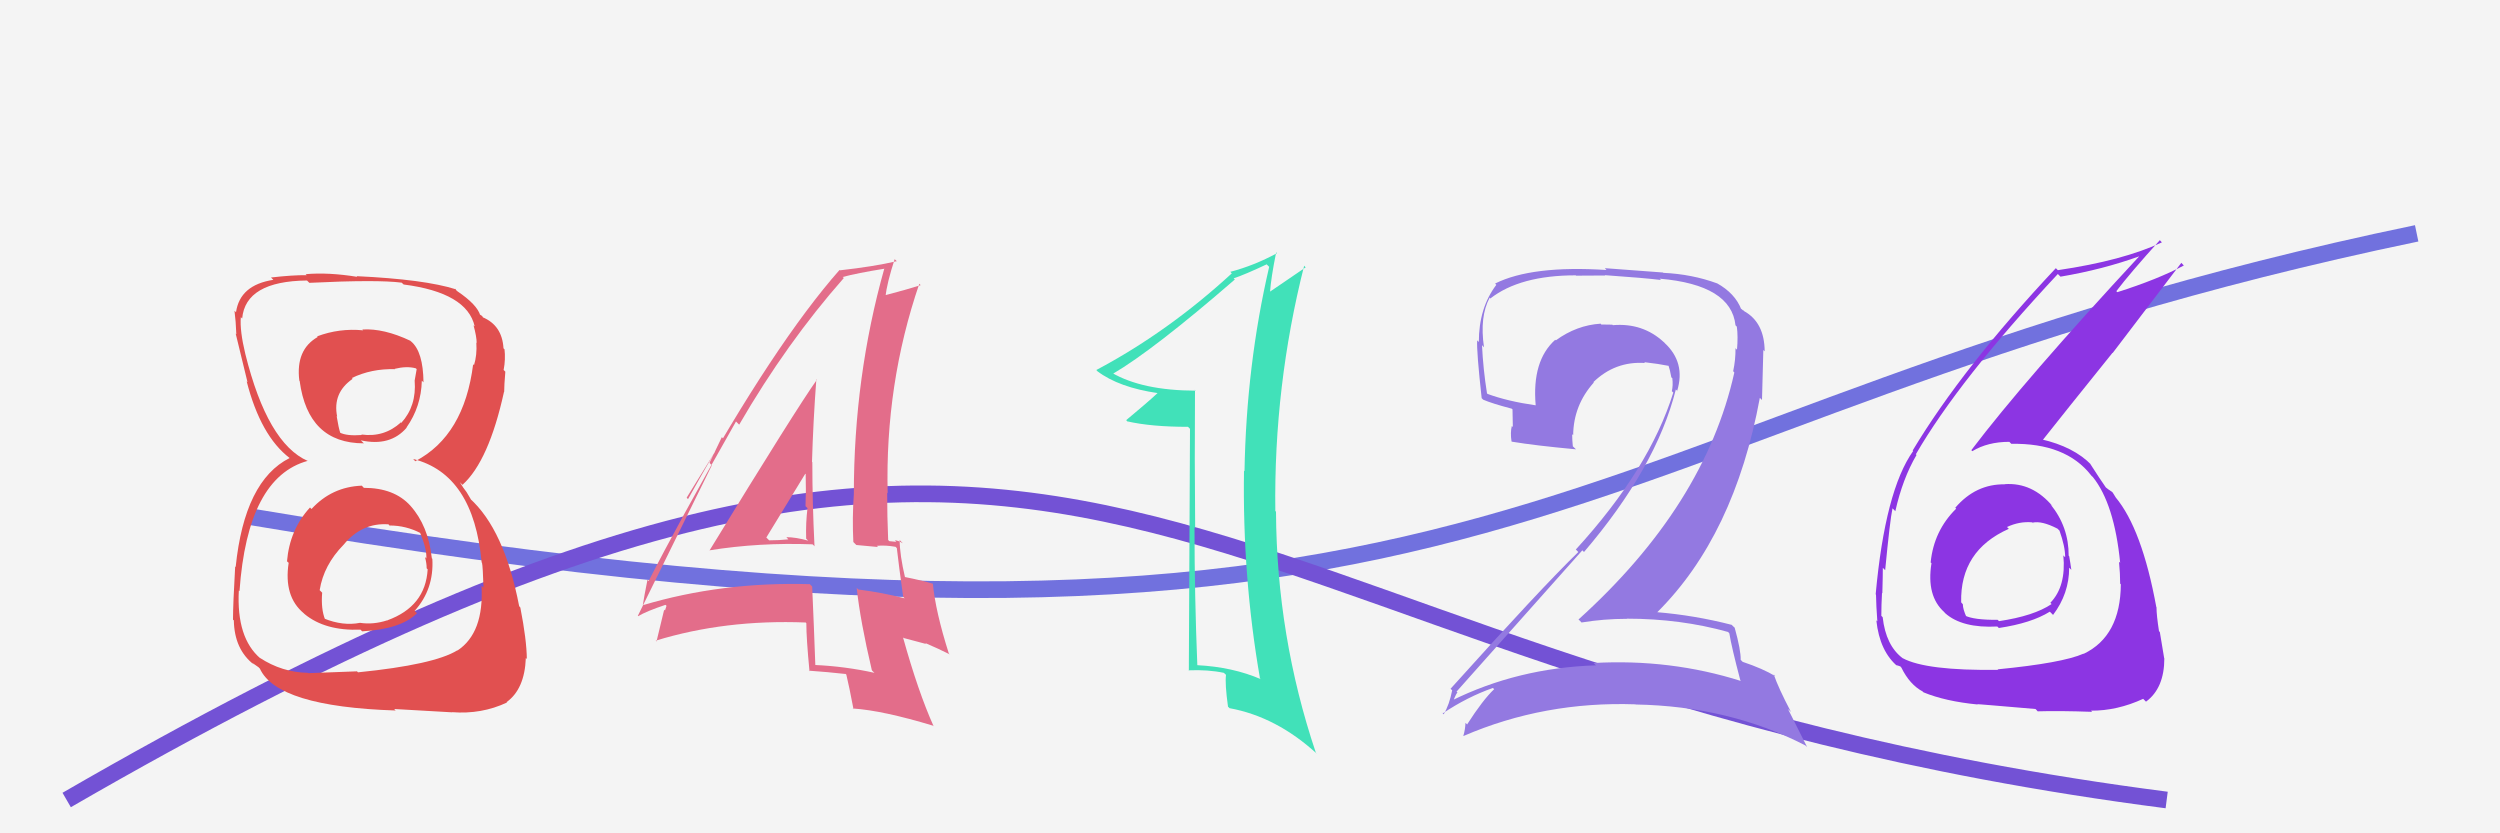
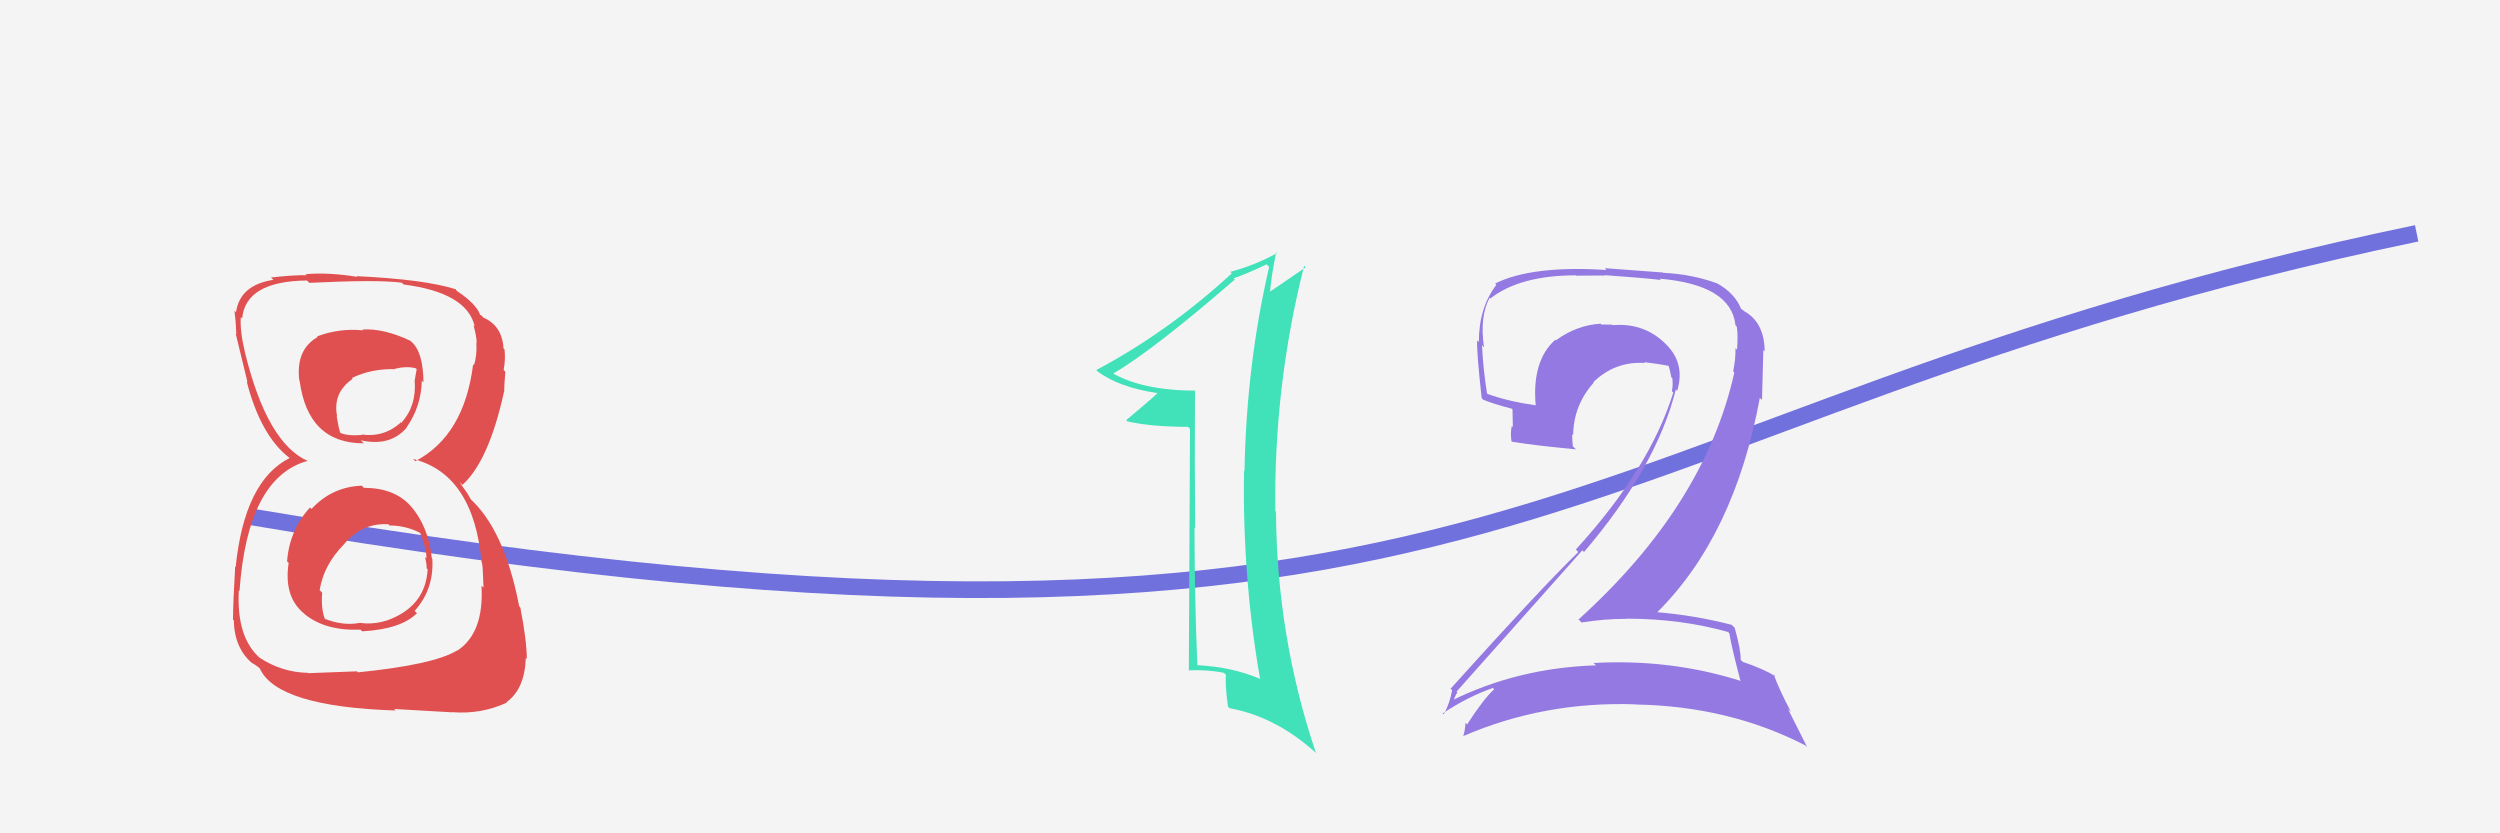
<svg xmlns="http://www.w3.org/2000/svg" width="150" height="50" viewBox="0,0,150,50">
  <rect width="100%" height="100%" fill="#f4f4f4" />
  <path d="M15 31 C92 44,92 25,145 14" stroke="#7171de" fill="none" />
-   <path d="M4 48 C68 11,68 40,130 48" stroke="#7352d5" fill="none" />
  <path fill="#e15050" d="M21.74 29.17L21.81 29.25L21.71 29.14Q19.91 29.21 18.69 30.54L18.62 30.47L18.60 30.45Q17.38 31.78 17.22 33.68L17.20 33.66L17.32 33.77Q17.01 35.79 18.23 36.80L18.31 36.88L18.27 36.84Q19.50 37.86 21.63 37.78L21.61 37.76L21.73 37.88Q24.07 37.75 25.02 36.79L24.94 36.72L24.88 36.65Q26.05 35.35 25.94 33.52L25.93 33.52L25.91 33.50Q25.70 31.54 24.62 30.34L24.57 30.29L24.63 30.35Q23.66 29.27 21.83 29.27ZM21.68 19.71L21.63 19.66L21.79 19.82Q20.36 19.68 19.03 20.18L19.02 20.17L19.06 20.22Q17.73 20.98 17.96 22.84L17.91 22.79L17.98 22.86Q18.48 26.60 21.83 26.60L21.68 26.45L21.65 26.42Q23.41 26.81 24.40 25.66L24.29 25.55L24.39 25.65Q25.27 24.40 25.31 22.84L25.42 22.95L25.41 22.94Q25.39 21.10 24.67 20.49L24.65 20.48L24.63 20.45Q23.03 19.69 21.74 19.77ZM21.47 40.33L21.42 40.28L18.49 40.39L18.47 40.37Q16.92 40.34 15.59 39.47L15.46 39.34L15.63 39.51Q14.18 38.28 14.33 35.43L14.38 35.48L14.37 35.47Q14.85 28.64 18.47 27.65L18.45 27.63L18.47 27.66Q16.05 26.60 14.72 21.24L14.73 21.25L14.72 21.24Q14.38 19.83 14.45 19.03L14.47 19.05L14.53 19.11Q14.73 16.87 18.42 16.83L18.53 16.94L18.56 16.97Q22.66 16.77 24.10 16.96L24.10 16.96L24.22 17.07Q28.02 17.56 28.48 19.58L28.44 19.55L28.41 19.51Q28.60 20.20 28.60 20.58L28.55 20.52L28.58 20.56Q28.63 21.30 28.44 21.91L28.35 21.81L28.39 21.85Q27.85 26.14 24.92 27.67L24.94 27.70L24.79 27.54Q28.41 28.45 28.90 33.75L28.85 33.69L28.92 33.77Q28.97 33.97 29.01 35.26L28.91 35.16L28.89 35.14Q29.05 37.97 27.45 39.03L27.39 38.98L27.44 39.02Q26.05 39.88 21.48 40.34ZM23.65 42.54L23.65 42.54L27.13 42.74L27.12 42.73Q28.89 42.87 30.42 42.15L30.31 42.04L30.39 42.13Q31.48 41.35 31.55 39.48L31.58 39.51L31.61 39.54Q31.60 38.39 31.22 36.45L31.21 36.44L31.15 36.37Q30.26 31.75 28.16 29.88L28.27 29.99L27.99 29.52L27.79 29.25L27.59 28.93L27.75 29.09Q29.33 27.66 30.24 23.51L30.21 23.48L30.25 23.52Q30.25 23.14 30.32 22.30L30.21 22.19L30.22 22.19Q30.34 21.56 30.27 20.95L30.26 20.95L30.21 20.90Q30.13 19.52 28.95 19.03L28.98 19.05L28.93 18.96L28.71 18.82L28.82 18.93Q28.63 18.28 27.45 17.48L27.37 17.41L27.31 17.31L27.36 17.36Q25.47 16.76 21.40 16.57L21.43 16.61L21.43 16.61Q19.71 16.33 18.34 16.45L18.40 16.51L18.41 16.51Q17.56 16.50 16.26 16.65L16.36 16.75L16.40 16.79Q14.39 17.10 14.16 18.74L14.09 18.66L14.07 18.65Q14.15 19.26 14.18 20.06L14.19 20.07L14.14 20.01Q14.28 20.57 14.85 22.93L14.73 22.81L14.80 22.88Q15.64 26.16 17.39 27.49L17.44 27.54L17.53 27.63L17.38 27.48Q14.67 28.84 14.14 34.02L14.14 34.02L14.11 33.99Q13.98 36.26 13.98 37.18L14.05 37.24L14.03 37.22Q14.06 38.97 15.24 39.88L15.16 39.80L15.12 39.76Q15.25 39.85 15.52 40.04L15.55 40.08L15.59 40.11Q16.62 42.40 23.74 42.63ZM23.39 31.55L23.44 31.59L23.38 31.53Q24.36 31.53 25.24 31.99L25.24 31.98L25.20 31.95Q25.62 32.97 25.58 33.51L25.55 33.47L25.50 33.43Q25.60 33.79 25.60 34.10L25.47 33.97L25.66 34.16Q25.53 36.39 23.24 37.22L23.29 37.27L23.23 37.22Q22.40 37.49 21.60 37.37L21.77 37.54L21.60 37.37Q20.58 37.57 19.44 37.11L19.45 37.13L19.51 37.18Q19.25 36.55 19.33 35.56L19.19 35.42L19.18 35.41Q19.42 33.90 20.62 32.68L20.69 32.75L20.62 32.68Q21.71 31.35 23.31 31.46ZM23.67 22.12L23.67 22.12L23.68 22.13Q24.41 21.95 24.95 22.10L25.00 22.15L24.88 22.83L24.88 22.84Q25.00 24.36 24.08 25.37L23.96 25.25L24.06 25.34Q23.05 26.26 21.68 26.07L21.85 26.24L21.71 26.10Q20.80 26.17 20.38 25.95L20.28 25.85L20.42 25.99Q20.31 25.65 20.20 24.97L20.17 24.93L20.23 25.00Q19.94 23.57 21.16 22.73L21.11 22.68L21.11 22.68Q22.29 22.11 23.70 22.15Z" />
  <path fill="#41e1b9" d="M71.70 23.40L71.65 23.36L71.74 23.44Q68.53 23.43 66.70 22.36L66.73 22.39L66.77 22.43Q69.21 21.00 74.09 16.77L74.12 16.80L74.02 16.70Q74.71 16.47 76.00 15.86L76.01 15.87L76.15 16.01Q74.78 21.92 74.67 28.28L74.72 28.33L74.64 28.24Q74.54 34.62 75.60 40.71L75.49 40.60L75.65 40.75Q73.96 40.02 71.83 39.91L71.73 39.80L71.84 39.92Q71.67 35.71 71.67 31.63L71.65 31.61L71.71 31.68Q71.67 27.52 71.70 23.41ZM71.40 25.73L71.33 40.24L71.30 40.22Q72.48 40.17 73.43 40.37L73.42 40.36L73.56 40.49Q73.49 41.03 73.68 42.40L73.71 42.43L73.77 42.49Q76.61 43.01 79.05 45.26L79.01 45.22L78.95 45.16Q76.60 38.17 76.56 30.70L76.43 30.57L76.52 30.67Q76.42 23.18 78.25 15.94L78.28 15.98L78.34 16.04Q77.77 16.42 76.17 17.52L76.07 17.42L76.20 17.55Q76.26 16.66 76.57 15.14L76.56 15.13L76.62 15.19Q75.26 15.93 73.82 16.31L73.96 16.46L73.91 16.40Q70.08 19.92 65.78 22.20L65.76 22.18L65.84 22.27Q67.13 23.25 69.49 23.59L69.65 23.75L69.47 23.57Q68.86 24.14 67.57 25.21L67.72 25.36L67.63 25.28Q69.07 25.61 71.28 25.61L71.37 25.70Z" />
-   <path fill="#e36d8a" d="M42.58 33.04L42.59 33.04L42.57 33.02Q45.55 32.54 48.75 32.66L48.82 32.72L48.87 32.78Q48.74 30.13 48.74 27.74L48.72 27.71L48.72 27.72Q48.79 25.31 48.98 22.76L48.96 22.74L49.01 22.79Q47.79 24.50 42.57 33.03ZM52.35 40.26L52.49 40.39L52.47 40.37Q50.70 39.98 48.91 39.90L49.03 40.02L48.92 39.91Q48.84 37.66 48.73 35.19L48.62 35.08L48.59 35.05Q43.30 34.90 38.58 36.31L38.50 36.22L38.57 36.30Q38.65 35.77 38.85 34.78L38.87 34.81L38.92 34.86Q40.59 31.57 44.16 25.29L44.19 25.32L44.35 25.48Q47.20 20.57 50.63 16.68L50.64 16.69L50.56 16.62Q51.40 16.39 53.08 16.12L53.13 16.17L53.06 16.11Q51.23 22.61 51.23 29.66L51.14 29.57L51.23 29.66Q51.13 31.04 51.20 32.52L51.38 32.70L52.68 32.82L52.61 32.75Q53.13 32.70 53.74 32.81L53.72 32.79L53.81 32.89Q53.92 33.87 54.19 35.81L54.16 35.78L54.28 35.90Q52.98 35.56 51.50 35.37L51.41 35.28L51.40 35.27Q51.62 37.28 52.31 40.21ZM54.13 32.56L54.01 32.43L54.17 32.60Q53.88 32.42 53.69 32.42L53.78 32.51L53.36 32.47L53.29 32.40Q53.23 30.98 53.23 29.57L53.21 29.54L53.26 29.60Q53.10 23.04 55.16 17.02L55.17 17.04L55.24 17.11Q54.46 17.36 53.01 17.74L53.00 17.72L53.12 17.84Q53.22 16.96 53.68 15.55L53.75 15.62L53.81 15.67Q52.45 15.99 50.39 16.22L50.38 16.20L50.37 16.20Q46.50 20.59 41.28 29.95L41.20 29.86L43.39 26.31L43.31 26.23Q42.84 27.20 42.57 27.77L42.71 27.92L38.27 36.95L38.29 36.97Q38.79 36.67 39.93 36.29L39.99 36.35L39.90 36.63L39.85 36.58Q39.69 37.23 39.39 38.49L39.34 38.44L39.34 38.44Q43.51 37.16 48.34 37.35L48.27 37.28L48.38 37.39Q48.38 38.30 48.57 40.28L48.57 40.28L48.53 40.24Q49.67 40.32 50.74 40.44L50.69 40.38L50.78 40.48Q50.95 41.18 51.21 42.55L51.14 42.48L51.18 42.51Q52.97 42.63 55.98 43.54L56.05 43.61L56.02 43.58Q55.09 41.51 54.18 38.24L54.22 38.28L55.57 38.64L55.51 38.58Q56.31 38.92 57.00 39.27L57.01 39.28L56.93 39.21Q56.13 36.69 55.97 35.01L56.11 35.15L55.99 35.03Q55.39 34.84 54.24 34.61L54.33 34.69L54.31 34.68Q53.98 33.28 53.98 32.40ZM46.07 32.34L46.11 32.38L45.98 32.25Q46.76 30.97 48.32 28.42L48.31 28.42L48.34 28.44Q48.37 29.42 48.33 30.37L48.42 30.46L48.45 30.49Q48.34 31.37 48.37 32.32L48.30 32.25L48.49 32.44Q47.75 32.23 47.18 32.23L47.34 32.40L47.31 32.36Q46.76 32.42 46.15 32.42Z" />
  <path fill="#9379e1" d="M103.73 37.97L103.66 37.89L103.76 38.00Q103.89 38.81 104.42 40.82L104.56 40.96L104.46 40.86Q100.22 39.52 95.61 39.78L95.78 39.94L95.76 39.92Q91.06 40.07 87.07 42.05L87.17 42.15L87.16 42.14Q87.42 41.49 87.46 41.56L87.36 41.47L87.39 41.50Q91.02 37.43 94.94 33.02L95.11 33.19L95.04 33.12Q99.37 28.05 100.55 23.37L100.70 23.51L100.63 23.45Q101.15 21.75 99.87 20.57L99.88 20.57L99.82 20.52Q98.56 19.36 96.77 19.51L96.82 19.56L96.74 19.48Q96.43 19.47 96.08 19.47L95.99 19.38L96.04 19.42Q94.60 19.51 93.35 20.42L93.33 20.40L93.31 20.39Q91.91 21.65 92.14 24.31L92.24 24.42L92.15 24.32Q90.46 24.08 89.24 23.63L89.25 23.63L89.22 23.60Q88.99 22.16 88.92 20.71L88.95 20.74L89.04 20.84Q88.77 19.00 89.38 17.86L89.52 18.01L89.42 17.91Q91.20 16.52 94.55 16.52L94.56 16.54L96.31 16.53L96.29 16.51Q98.71 16.68 99.66 16.80L99.56 16.70L99.58 16.72Q103.87 17.09 104.13 19.52L104.21 19.60L104.21 19.60Q104.29 20.18 104.22 20.98L104.25 21.01L104.13 20.89Q104.14 21.58 103.99 22.27L104.05 22.34L104.06 22.35Q102.29 30.32 94.71 37.17L94.81 37.26L94.89 37.35Q96.23 37.13 97.60 37.13L97.63 37.15L97.60 37.12Q100.84 37.12 103.69 37.92ZM103.18 17.16L103.01 16.99L103.02 17.00Q101.52 16.45 99.80 16.37L99.78 16.35L96.29 16.09L96.39 16.20Q91.92 15.91 89.71 17.01L89.73 17.04L89.78 17.09Q88.73 18.47 88.73 20.52L88.64 20.43L88.63 20.43Q88.59 21.07 88.90 23.89L88.93 23.92L88.99 23.98Q89.52 24.21 90.70 24.52L90.75 24.56L90.77 25.62L90.71 25.56Q90.61 25.95 90.69 26.48L90.75 26.54L90.71 26.50Q92.08 26.73 94.56 26.96L94.36 26.77L94.37 26.78Q94.33 26.40 94.33 26.05L94.34 26.06L94.39 26.11Q94.41 24.31 95.63 22.95L95.56 22.88L95.60 22.93Q96.91 21.66 98.70 21.78L98.66 21.74L98.65 21.73Q99.47 21.82 100.23 21.97L100.10 21.85L100.08 21.83Q100.21 22.22 100.28 22.64L100.43 22.78L100.34 22.70Q100.39 23.12 100.31 23.47L100.37 23.53L100.40 23.55Q98.97 28.14 94.55 32.97L94.75 33.17L94.70 33.12Q92.48 35.27 87.03 41.33L87.02 41.31L87.13 41.42Q86.96 42.29 86.62 42.86L86.47 42.71L86.57 42.80Q88.05 41.81 89.57 41.28L89.61 41.31L89.65 41.35Q88.98 41.98 88.03 43.46L88.04 43.48L87.93 43.37Q87.91 43.80 87.80 44.15L87.71 44.07L87.81 44.16Q92.65 42.07 98.13 42.26L98.04 42.18L98.14 42.27Q103.76 42.37 108.33 44.73L108.43 44.83L107.28 42.54L107.46 42.72Q106.70 41.27 106.43 40.48L106.39 40.43L106.52 40.57Q105.78 40.12 104.56 39.71L104.54 39.69L104.44 39.59Q104.46 39.03 104.08 37.66L103.99 37.58L103.90 37.49Q101.69 36.92 99.41 36.73L99.52 36.84L99.43 36.74Q104.07 32.13 105.59 23.87L105.72 24.00L105.80 21.00L105.88 21.08Q105.87 19.35 104.65 18.67L104.56 18.58L104.58 18.63L104.62 18.68Q104.48 18.50 104.40 18.50L104.44 18.54L104.48 18.57Q104.11 17.60 103.01 16.99Z" />
-   <path fill="#8c35e3" d="M120.44 29.20L120.41 29.17L120.29 29.06Q118.55 29.03 117.32 30.46L117.25 30.39L117.37 30.52Q116.03 31.84 115.84 33.74L115.82 33.73L115.89 33.79Q115.57 35.76 116.66 36.73L116.62 36.69L116.72 36.80Q117.74 37.70 119.84 37.59L119.81 37.56L119.93 37.68Q121.88 37.39 122.99 36.70L123.17 36.88L123.18 36.90Q124.15 35.62 124.15 34.06L124.19 34.10L124.28 34.19Q124.22 33.75 124.15 33.37L124.08 33.30L124.12 33.35Q124.13 31.61 123.03 30.26L123.15 30.37L123.17 30.39Q121.95 28.93 120.28 29.05ZM119.96 40.27L119.95 40.25L119.88 40.19Q115.57 40.25 114.16 39.49L114.06 39.39L114.17 39.50Q113.15 38.74 112.96 37.03L112.86 36.93L112.88 36.95Q112.88 36.31 112.92 35.58L113.02 35.68L112.94 35.60Q112.97 34.53 112.97 34.07L113.08 34.18L113.11 34.21Q113.40 31.19 113.55 30.50L113.74 30.69L113.72 30.67Q114.16 28.71 114.99 27.30L115.01 27.31L114.95 27.26Q117.53 22.80 123.47 16.44L123.55 16.52L123.63 16.60Q126.17 16.17 128.38 15.37L128.39 15.38L128.37 15.36Q121.48 22.79 118.28 27.01L118.35 27.08L118.34 27.07Q119.26 26.51 120.56 26.51L120.66 26.61L120.68 26.63Q123.94 26.57 125.46 28.51L125.50 28.56L125.57 28.62Q126.86 30.23 127.21 33.77L127.20 33.76L127.14 33.70Q127.21 34.42 127.21 35.02L127.30 35.11L127.25 35.06Q127.23 38.17 125.02 39.23L125.09 39.30L125.01 39.22Q123.74 39.78 119.86 40.16ZM122.30 42.71L122.20 42.61L122.26 42.68Q123.55 42.64 125.53 42.71L125.45 42.63L125.46 42.64Q127.03 42.65 128.59 41.93L128.68 42.02L128.76 42.10Q129.86 41.29 129.86 39.50L129.88 39.52L129.85 39.49Q129.76 38.91 129.59 37.92L129.70 38.03L129.54 37.87Q129.39 36.90 129.39 36.45L129.41 36.46L129.38 36.43Q128.52 31.73 126.93 29.83L126.93 29.83L126.94 29.84Q126.91 29.78 126.76 29.55L126.72 29.51L126.51 29.37L126.33 29.23L126.36 29.26Q126.01 28.76 125.40 27.81L125.37 27.78L125.49 27.90Q124.43 26.80 122.45 26.35L122.55 26.44L122.54 26.43Q123.78 24.86 126.75 21.17L126.76 21.18L130.88 15.77L131.03 15.93Q129.44 16.77 127.04 17.53L127.06 17.55L126.98 17.47Q127.80 16.39 129.59 14.41L129.71 14.54L129.72 14.54Q127.36 15.64 123.47 16.21L123.31 16.05L123.35 16.09Q117.73 22.08 114.76 27.03L114.73 26.99L114.79 27.06Q113.11 29.42 112.54 35.66L112.52 35.64L112.56 35.68Q112.57 36.33 112.64 37.28L112.68 37.32L112.58 37.22Q112.78 39.10 113.89 40.01L113.70 39.83L113.77 39.90Q114.09 39.99 114.05 40.03L114.04 40.02L114.08 40.05Q114.58 41.08 115.38 41.50L115.36 41.49L115.41 41.54Q116.72 42.08 118.66 42.27L118.71 42.32L118.64 42.25Q118.62 42.24 122.13 42.54ZM122.07 31.49L121.97 31.38L121.95 31.36Q122.50 31.23 123.45 31.72L123.42 31.69L123.57 31.84Q123.91 32.79 123.91 33.43L123.86 33.39L123.80 33.32Q123.98 35.18 123.02 36.17L123.15 36.29L123.10 36.24Q122.03 36.96 119.93 37.27L120.02 37.35L119.86 37.19Q118.42 37.20 117.89 36.93L117.88 36.93L118.00 37.05Q117.77 36.55 117.77 36.25L117.73 36.21L117.67 36.14Q117.60 33.03 120.53 31.73L120.53 31.73L120.42 31.62Q121.17 31.27 121.93 31.34Z" />
</svg>